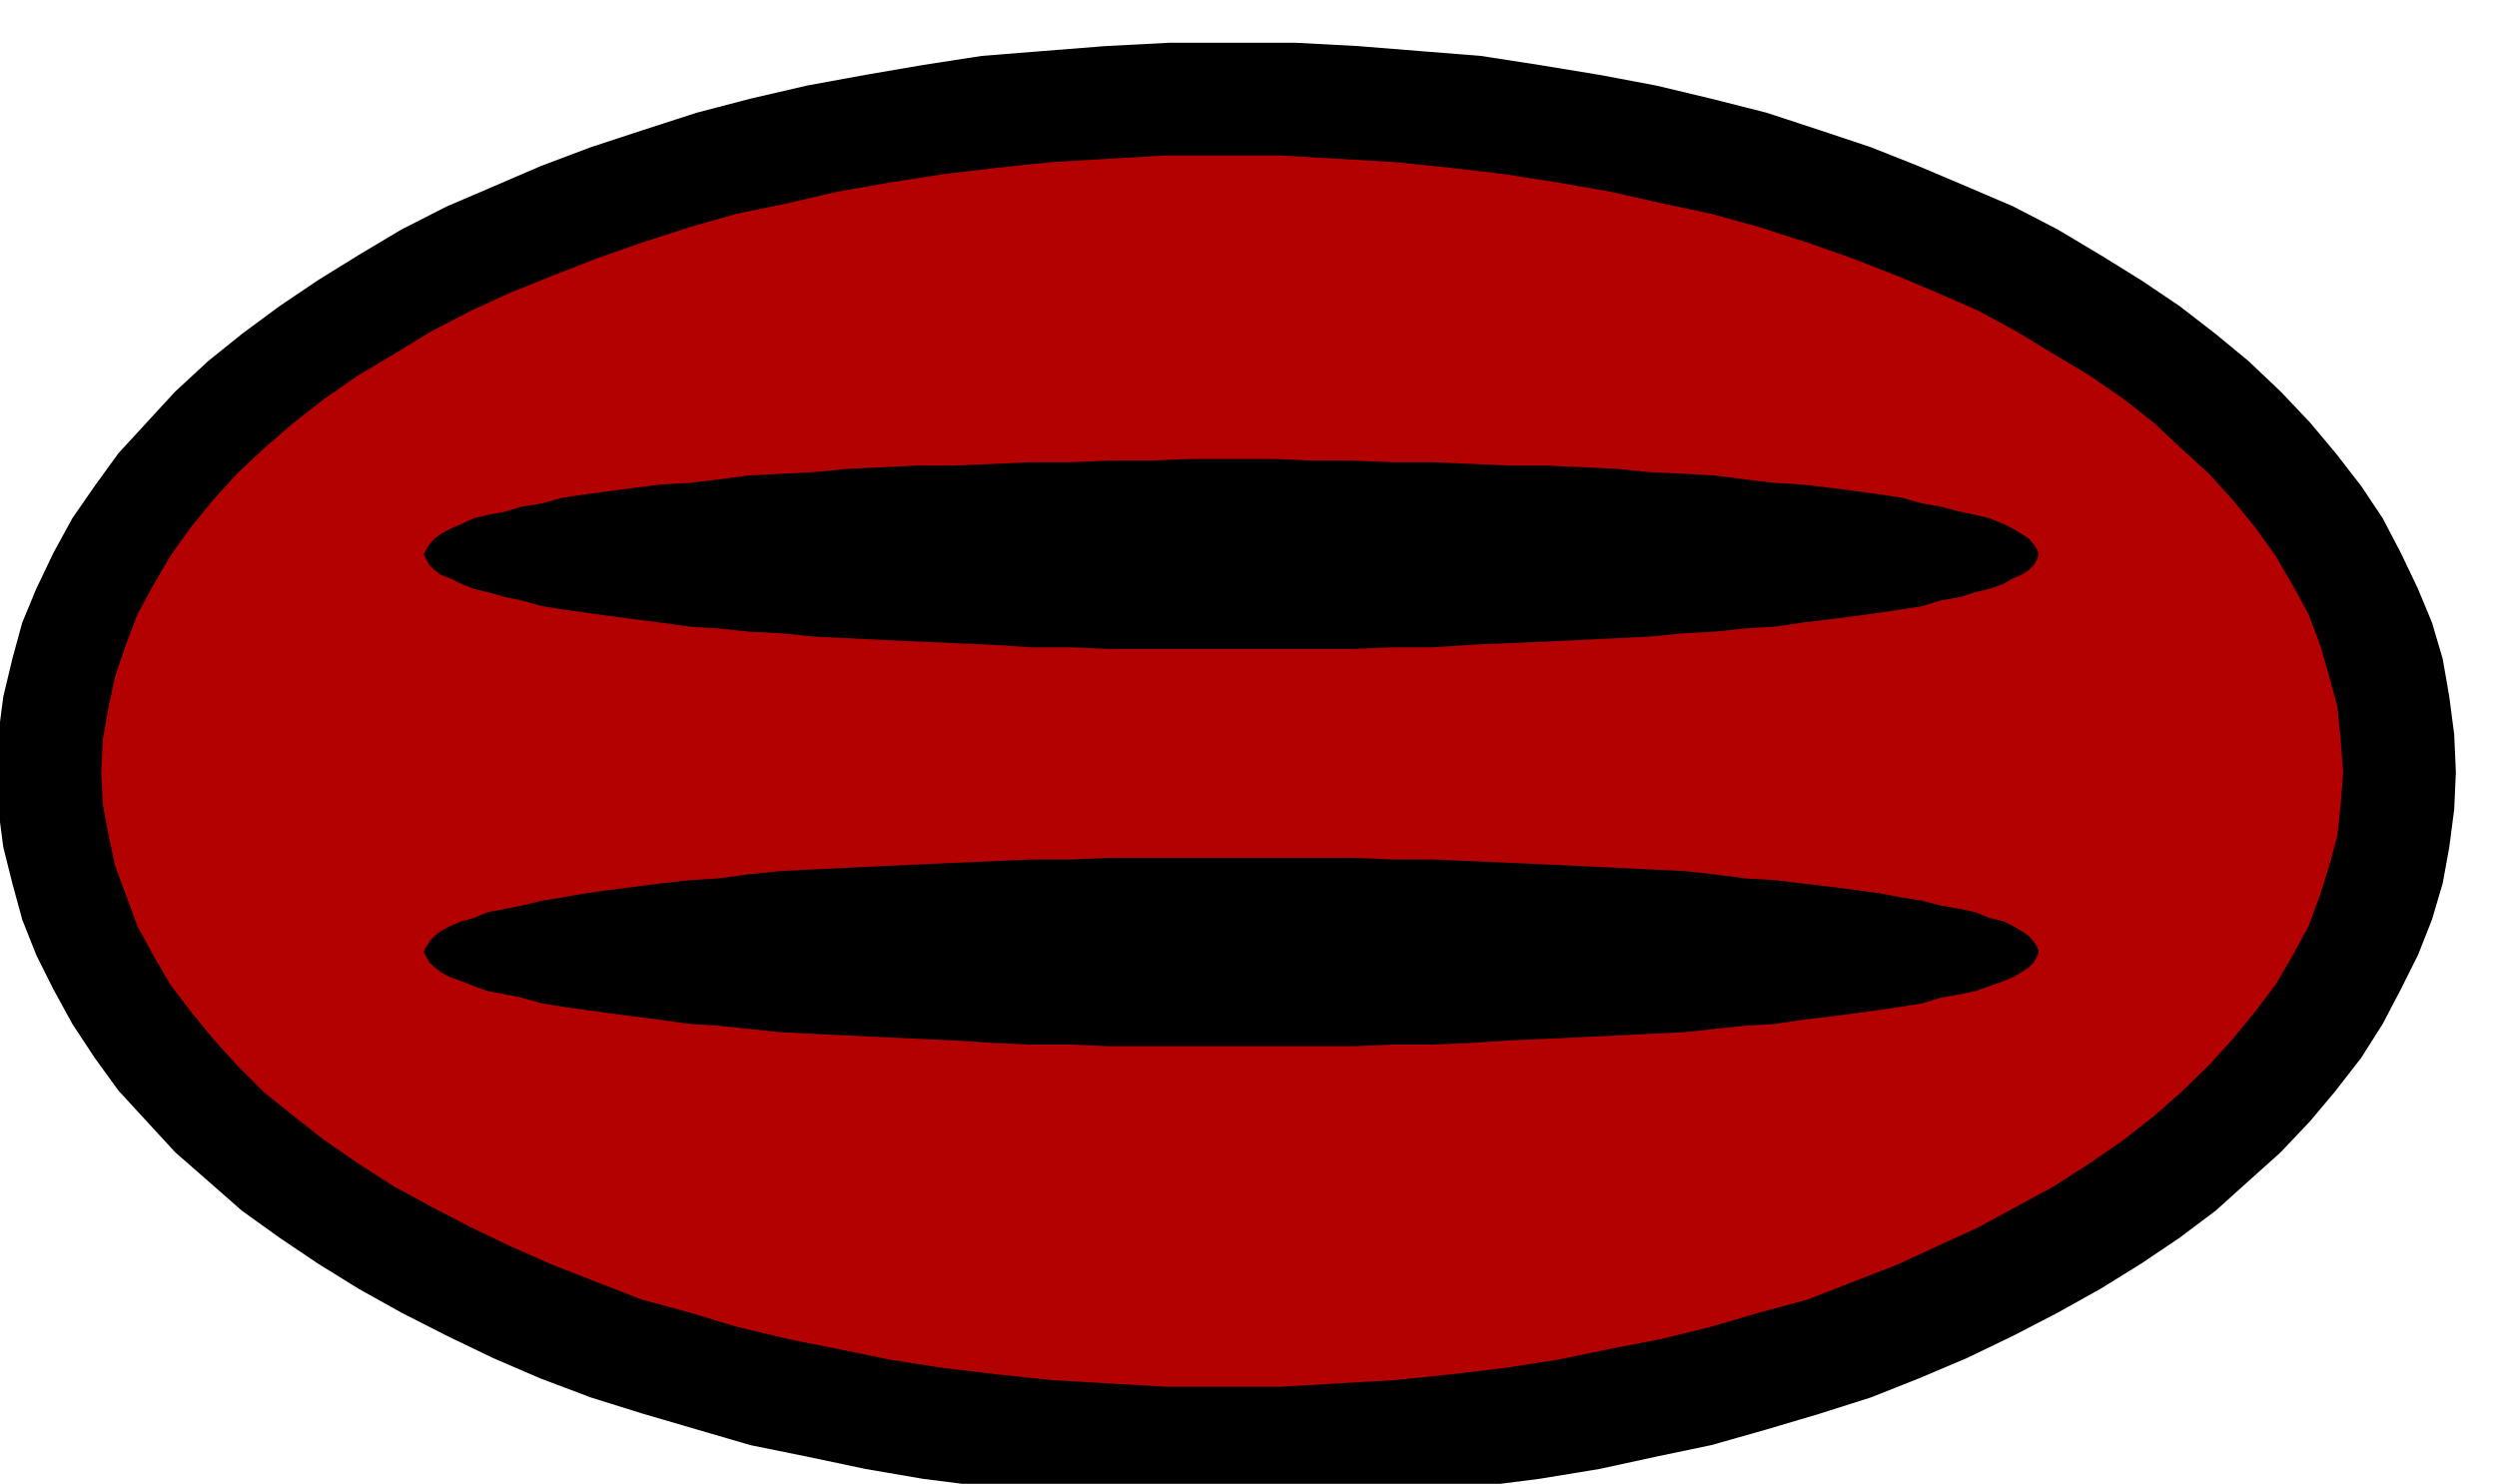
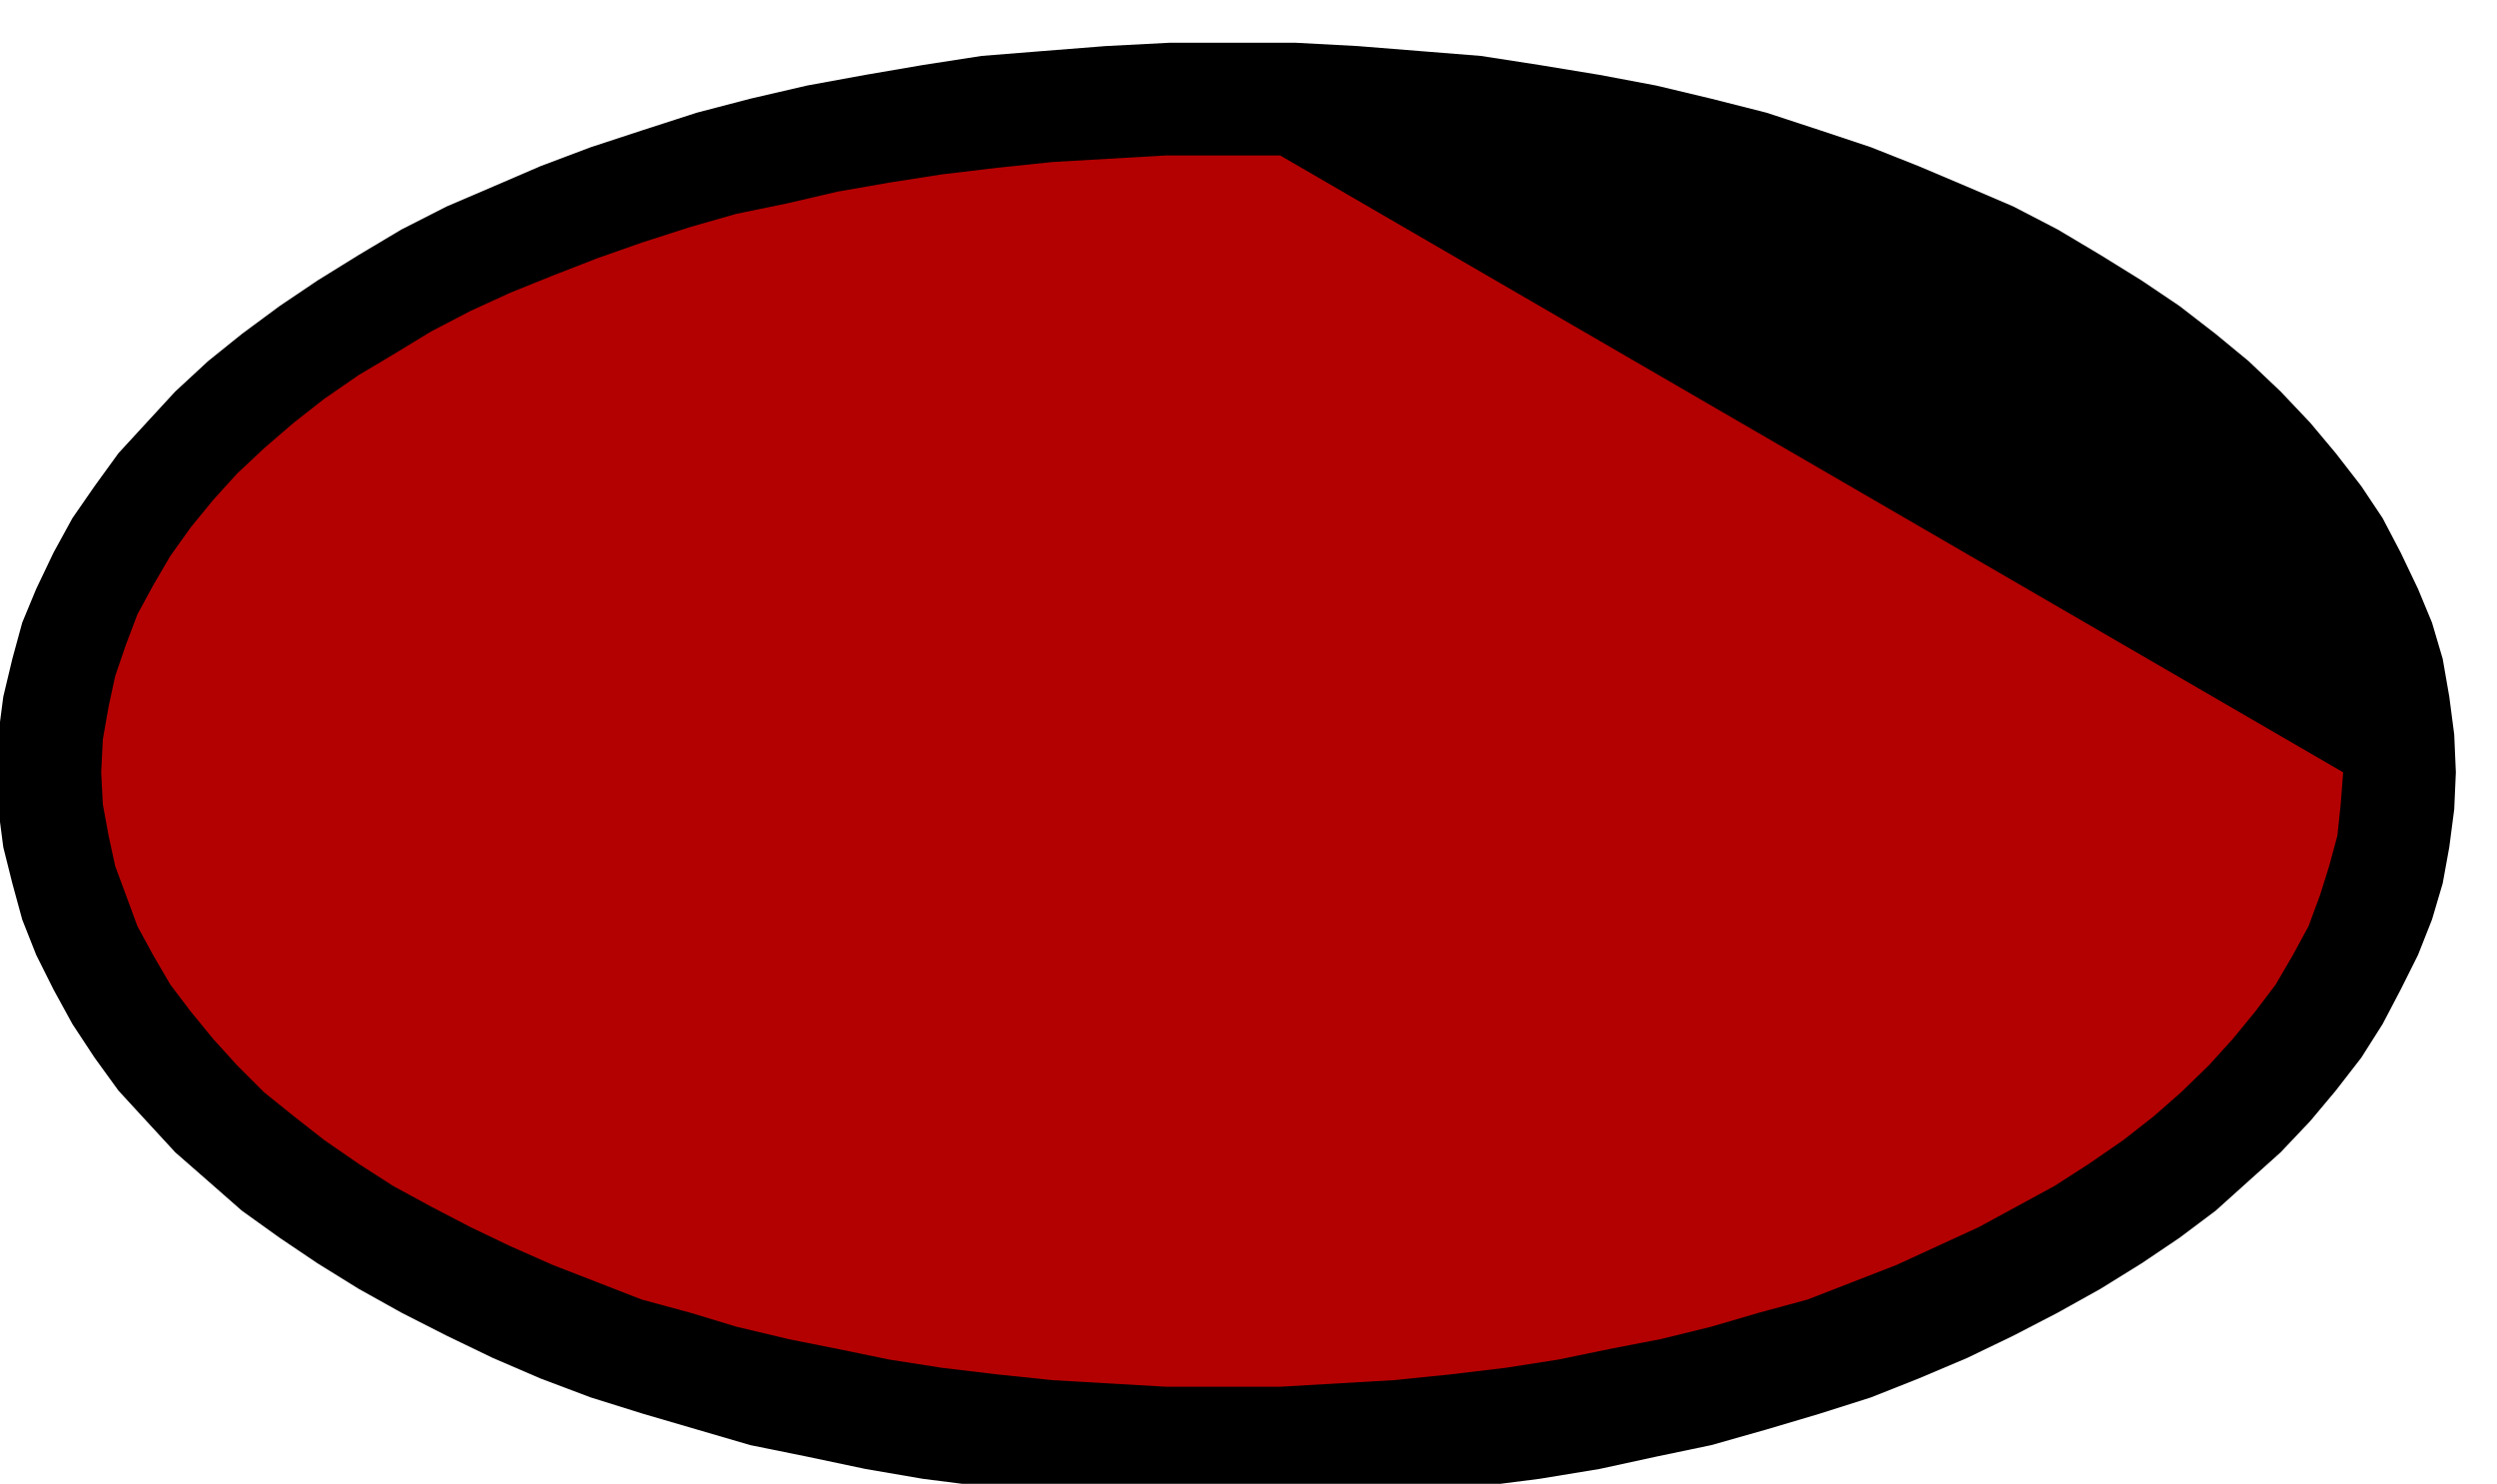
<svg xmlns="http://www.w3.org/2000/svg" width="490.455" height="291.485" fill-rule="evenodd" stroke-linecap="round" preserveAspectRatio="none" viewBox="0 0 3035 1804">
  <style>.brush1{fill:#000}.pen1{stroke:none}</style>
  <path d="m2985 939-2 45-6 46-8 44-13 44-17 43-21 42-22 42-26 41-31 40-31 37-36 38-39 35-40 36-44 33-46 31-50 31-52 29-54 28-56 27-59 25-58 23-63 20-64 19-67 19-67 14-69 15-73 12-71 9-75 8-75 6-75 2-77 3-77-3-77-2-76-6-75-8-71-9-70-12-71-15-69-14-65-19-65-19-64-20-61-23-58-25-56-27-55-28-52-29-50-31-46-31-46-33-41-36-40-35-35-38-34-37-29-40-27-41-23-42-21-42-17-43-12-44-11-44-6-46-2-45 2-46 6-46 11-46 12-44 17-41 21-44 23-42 27-39 29-40 34-37 35-38 40-37 41-33 46-34 46-31 50-31 52-31 55-28 56-24 58-25 61-23 64-21 65-21 65-17 69-16 71-13 70-12 71-11 75-6 76-6 77-4h154l75 4 75 6 75 6 71 11 73 12 69 13 67 16 67 17 64 21 63 21 58 23 59 25 56 24 54 28 52 31 50 31 46 31 44 34 40 33 39 37 36 38 31 37 31 40 26 39 22 42 21 44 17 41 13 44 8 46 6 46 2 46z" class="pen1 brush1" />
-   <path d="m2848 939-3 39-4 38-10 37-11 35-14 38-19 35-21 36-25 33-27 33-29 32-34 33-33 29-37 29-42 29-42 27-46 25-46 25-50 23-50 23-54 21-54 21-59 16-58 17-61 15-62 12-63 13-64 10-67 8-69 7-69 4-69 4h-139l-69-4-69-4-67-7-67-8-64-10-63-13-60-12-63-15-56-17-59-16-54-21-54-21-52-23-48-23-48-25-46-25-42-27-42-29-37-29-36-29-33-33-29-32-27-33-25-33-21-36-19-35-14-38-13-35-8-37-7-38-2-39 2-40 7-40 8-37 13-38 14-37 19-35 21-36 25-35 27-33 29-32 33-31 36-31 37-29 42-29 42-25 46-28 48-25 48-22 52-21 54-21 54-19 59-19 56-16 63-13 60-14 63-11 64-10 67-8 67-7 69-4 69-4h139l69 4 69 4 69 7 67 8 64 10 63 11 62 14 61 13 58 16 59 19 54 19 54 21 50 21 50 22 46 25 46 28 42 25 42 29 37 29 33 31 34 31 29 32 27 33 25 35 21 36 19 35 14 37 11 38 10 37 4 40 3 40z" class="pen1" style="fill:#b30101" />
-   <path d="m2478 674-2 6-4 7-6 6-9 6-10 4-12 7-17 6-17 4-19 6-23 4-23 7-25 4-27 4-29 4-31 4-34 4-33 5-35 2-38 4-37 2-42 4-40 2-42 2-43 2-46 2-46 2-46 3h-48l-48 2h-298l-48-2h-48l-46-3-46-2-44-2-44-2-41-2-42-2-40-4-39-2-38-4-33-2-36-5-31-4-31-4-29-4-28-4-25-4-25-7-20-4-21-6-17-4-15-6-14-7-11-4-8-6-6-6-4-7-3-6 3-6 4-6 6-7 8-6 11-6 14-6 15-7 17-4 21-4 20-6 25-4 25-7 28-4 29-4 31-4 31-4 36-2 33-4 38-5 39-2 40-2 42-4 41-2 44-2h44l46-2 46-2h48l48-2h50l48-2h102l50 2h48l48 2h48l46 2 46 2h46l43 2 42 2 40 4 42 2 37 2 38 5 35 4 33 2 34 4 31 4 29 4 27 4 25 7 23 4 23 6 19 4 17 4 17 7 12 6 10 6 9 6 6 7 4 6 2 6zm0 483-2 6-4 7-6 6-9 6-10 6-12 5-17 6-17 6-19 4-23 4-23 7-25 4-27 4-29 4-31 4-34 4-33 5-35 2-38 4-37 4-42 2-40 2-42 2-43 2-46 2-46 3-46 2h-48l-48 2h-298l-48-2h-48l-46-2-46-3-44-2-44-2-41-2-42-2-40-2-39-4-38-4-33-2-36-5-31-4-31-4-29-4-28-4-25-4-25-7-20-4-21-4-17-6-15-6-14-5-11-6-8-6-6-6-4-7-3-6 3-6 4-6 6-7 8-6 11-6 14-6 15-4 17-7 21-4 20-4 25-6 25-4 28-5 29-4 31-4 31-4 36-4 33-2 38-5 39-4 40-2 42-2 41-2 44-2 44-2 46-2 46-2h48l48-2h298l48 2h48l46 2 46 2 46 2 43 2 42 2 40 2 42 2 37 4 38 5 35 2 33 4 34 4 31 4 29 4 27 5 25 4 23 6 23 4 19 4 17 7 17 4 12 6 10 6 9 6 6 7 4 6 2 6z" class="pen1 brush1" />
+   <path d="m2848 939-3 39-4 38-10 37-11 35-14 38-19 35-21 36-25 33-27 33-29 32-34 33-33 29-37 29-42 29-42 27-46 25-46 25-50 23-50 23-54 21-54 21-59 16-58 17-61 15-62 12-63 13-64 10-67 8-69 7-69 4-69 4h-139l-69-4-69-4-67-7-67-8-64-10-63-13-60-12-63-15-56-17-59-16-54-21-54-21-52-23-48-23-48-25-46-25-42-27-42-29-37-29-36-29-33-33-29-32-27-33-25-33-21-36-19-35-14-38-13-35-8-37-7-38-2-39 2-40 7-40 8-37 13-38 14-37 19-35 21-36 25-35 27-33 29-32 33-31 36-31 37-29 42-29 42-25 46-28 48-25 48-22 52-21 54-21 54-19 59-19 56-16 63-13 60-14 63-11 64-10 67-8 67-7 69-4 69-4h139z" class="pen1" style="fill:#b30101" />
</svg>